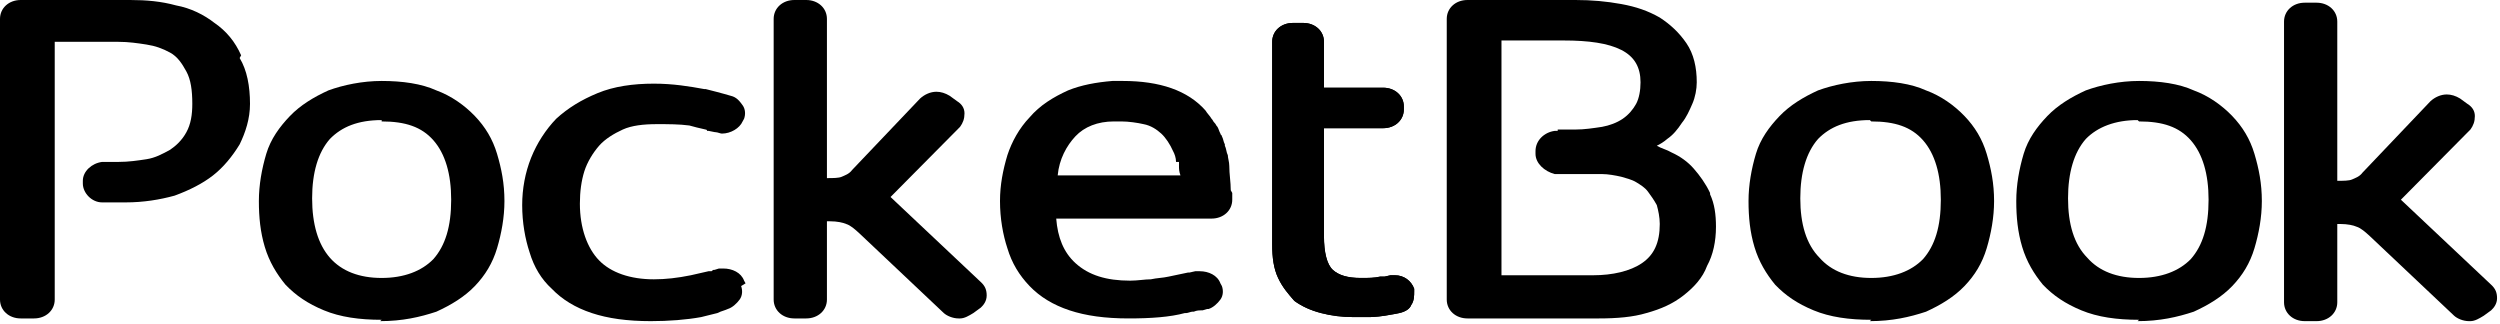
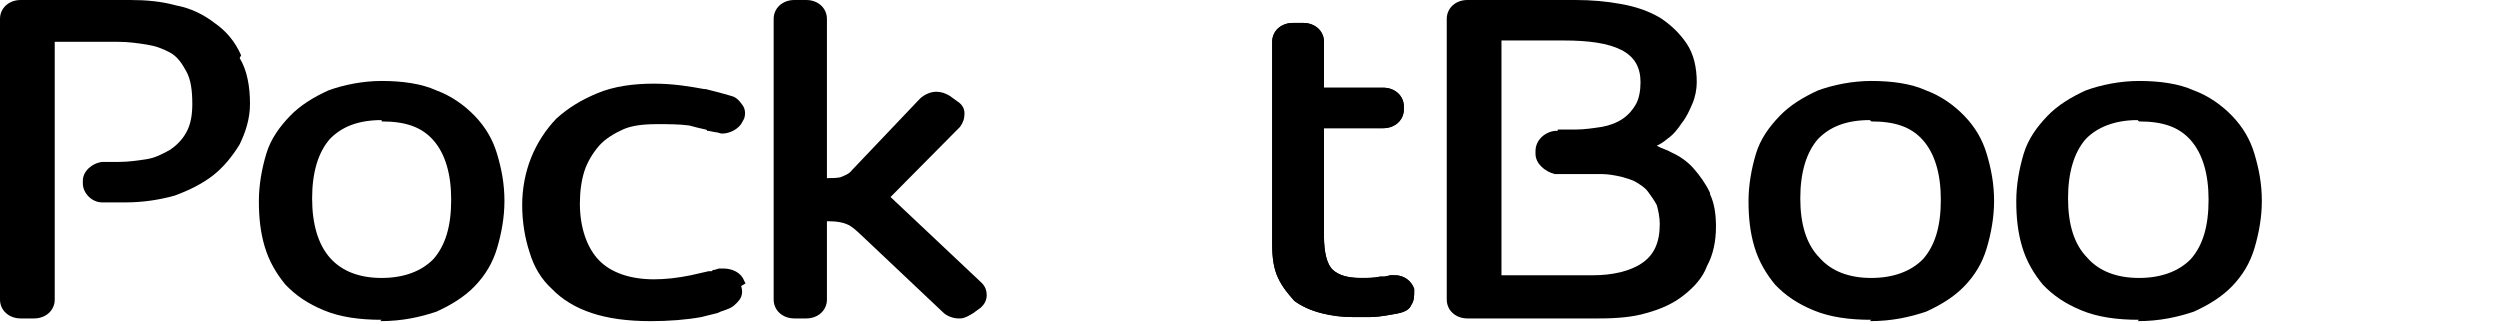
<svg xmlns="http://www.w3.org/2000/svg" width="193" height="25" viewBox="0 0 193 25" fill="none">
  <path d="M144.35 9.271C142.523 9.271 141.267 9.792 140.353 10.729C139.44 11.771 138.983 13.333 138.983 15.312C138.983 17.292 139.44 18.854 140.467 19.896C141.381 20.938 142.751 21.458 144.464 21.458C146.178 21.458 147.548 20.938 148.462 20C149.375 18.958 149.832 17.5 149.832 15.417C149.832 13.438 149.375 11.875 148.462 10.833C147.548 9.792 146.292 9.375 144.464 9.375L144.35 9.271ZM144.464 24.688C142.751 24.688 141.267 24.479 140.011 23.958C138.754 23.438 137.841 22.812 137.041 21.979C136.356 21.146 135.785 20.208 135.443 19.062C135.1 17.917 134.986 16.771 134.986 15.521C134.986 14.271 135.214 13.021 135.557 11.875C135.899 10.729 136.585 9.792 137.384 8.958C138.183 8.125 139.211 7.5 140.353 6.979C141.495 6.562 142.98 6.25 144.464 6.25C146.063 6.25 147.548 6.458 148.69 6.979C149.832 7.396 150.86 8.125 151.659 8.958C152.459 9.792 153.03 10.729 153.372 11.875C153.715 13.021 153.943 14.167 153.943 15.521C153.943 16.771 153.715 18.021 153.372 19.167C153.03 20.312 152.459 21.25 151.659 22.083C150.86 22.917 149.832 23.542 148.69 24.062C147.434 24.479 146.063 24.792 144.35 24.792" fill="black" />
  <path d="M165.021 9.271C163.308 9.271 161.937 9.792 161.024 10.729C160.11 11.771 159.653 13.333 159.653 15.312C159.653 17.292 160.11 18.854 161.138 19.896C162.051 20.938 163.422 21.458 165.135 21.458C166.848 21.458 168.218 20.938 169.132 20C170.046 18.958 170.502 17.5 170.502 15.417C170.502 13.438 170.046 11.875 169.132 10.833C168.218 9.792 166.962 9.375 165.135 9.375L165.021 9.271ZM165.135 24.688C163.422 24.688 161.937 24.479 160.681 23.958C159.425 23.438 158.511 22.812 157.712 21.979C157.027 21.146 156.456 20.208 156.113 19.062C155.77 17.917 155.656 16.771 155.656 15.521C155.656 14.271 155.885 13.021 156.227 11.875C156.57 10.729 157.255 9.792 158.054 8.958C158.854 8.125 159.882 7.5 161.024 6.979C162.166 6.562 163.65 6.25 165.135 6.25C166.734 6.25 168.218 6.458 169.36 6.979C170.502 7.396 171.53 8.125 172.33 8.958C173.129 9.792 173.7 10.729 174.043 11.875C174.385 13.021 174.614 14.167 174.614 15.521C174.614 16.771 174.385 18.021 174.043 19.167C173.7 20.312 173.129 21.25 172.33 22.083C171.53 22.917 170.502 23.542 169.36 24.062C168.104 24.479 166.734 24.792 165.021 24.792" fill="black" />
-   <path d="M190.602 24.792C190.145 24.792 189.688 24.584 189.46 24.375L182.95 18.229C182.608 17.917 182.265 17.604 181.922 17.5C181.694 17.396 181.237 17.292 180.666 17.292H180.438V23.334C180.438 24.167 179.753 24.792 178.839 24.792H177.925C177.012 24.792 176.327 24.167 176.327 23.334V1.667C176.327 0.833 177.012 0.208 177.925 0.208H178.839C179.753 0.208 180.438 0.833 180.438 1.667V13.959C180.895 13.959 181.351 13.959 181.58 13.854C181.808 13.75 182.151 13.646 182.379 13.334L187.633 7.813C187.975 7.5 188.432 7.292 188.889 7.292C189.231 7.292 189.574 7.396 189.917 7.604L190.488 8.021C190.83 8.229 191.059 8.542 191.059 8.959C191.059 9.375 190.944 9.688 190.716 10L185.349 15.417L192.315 21.979C192.657 22.292 192.772 22.604 192.772 23.021C192.772 23.438 192.543 23.75 192.315 23.959L191.744 24.375C191.401 24.584 191.059 24.792 190.716 24.792" fill="black" />
  <path d="M120.254 10.104H120.14H120.025C119.226 10.208 118.541 10.833 118.541 11.667V11.875C118.541 12.604 119.226 13.229 120.025 13.438H120.254H121.282H121.967C122.538 13.438 123.223 13.438 123.68 13.438C124.137 13.438 124.708 13.542 125.164 13.646C125.507 13.75 125.964 13.854 126.307 14.062C126.649 14.271 126.992 14.479 127.22 14.792C127.449 15.104 127.677 15.417 127.905 15.833C128.02 16.25 128.134 16.771 128.134 17.292C128.134 18.75 127.677 19.688 126.763 20.312C125.85 20.938 124.479 21.25 122.995 21.25H115.914V3.125H120.711C122.652 3.125 124.137 3.333 125.164 3.854C126.192 4.375 126.649 5.208 126.649 6.354C126.649 6.979 126.535 7.604 126.307 8.021C126.078 8.438 125.736 8.854 125.279 9.167C124.822 9.479 124.251 9.688 123.68 9.792C122.995 9.896 122.309 10 121.624 10H121.282H120.254V10.104ZM132.017 14.896C131.674 14.167 131.217 13.542 130.76 13.021C130.304 12.5 129.733 12.083 129.047 11.771C128.705 11.562 128.248 11.458 127.905 11.25C128.134 11.146 128.476 10.938 128.705 10.729C129.162 10.417 129.504 10 129.847 9.479C130.189 9.062 130.418 8.542 130.646 8.021C130.875 7.5 130.989 6.875 130.989 6.354C130.989 5.208 130.76 4.167 130.189 3.333C129.618 2.5 128.933 1.875 128.134 1.354C127.22 0.833 126.307 0.521 125.164 0.312C124.022 0.104 122.88 0 121.624 0H116.028H115.343H113.288C112.374 0 111.689 0.625 111.689 1.458V23.125C111.689 23.958 112.374 24.583 113.288 24.583H115.343H116.028H123.451C124.822 24.583 126.078 24.479 127.106 24.167C128.248 23.854 129.162 23.438 129.961 22.812C130.76 22.188 131.446 21.458 131.788 20.521C132.245 19.688 132.473 18.646 132.473 17.5C132.473 16.562 132.359 15.729 132.017 15V14.896Z" fill="black" />
  <path d="M29.464 9.271C27.637 9.271 26.381 9.792 25.467 10.729C24.553 11.771 24.096 13.333 24.096 15.312C24.096 17.292 24.553 18.854 25.467 19.896C26.381 20.938 27.751 21.458 29.464 21.458C31.177 21.458 32.547 20.938 33.461 20C34.375 18.958 34.831 17.5 34.831 15.417C34.831 13.438 34.375 11.875 33.461 10.833C32.547 9.792 31.291 9.375 29.464 9.375V9.271ZM29.464 24.688C27.751 24.688 26.266 24.479 25.01 23.958C23.754 23.438 22.84 22.812 22.041 21.979C21.356 21.146 20.785 20.208 20.442 19.062C20.099 17.917 19.985 16.771 19.985 15.521C19.985 14.271 20.214 13.021 20.556 11.875C20.899 10.729 21.584 9.792 22.383 8.958C23.183 8.125 24.211 7.5 25.353 6.979C26.495 6.562 27.979 6.25 29.464 6.25C31.063 6.25 32.547 6.458 33.689 6.979C34.831 7.396 35.859 8.125 36.659 8.958C37.458 9.792 38.029 10.729 38.372 11.875C38.714 13.021 38.943 14.167 38.943 15.521C38.943 16.771 38.714 18.021 38.372 19.167C38.029 20.312 37.458 21.25 36.659 22.083C35.859 22.917 34.831 23.542 33.689 24.062C32.433 24.479 31.063 24.792 29.35 24.792" fill="black" />
  <path d="M74.002 24.583C73.546 24.583 73.089 24.375 72.86 24.167L66.351 18.021C66.008 17.708 65.666 17.396 65.323 17.292C65.095 17.188 64.638 17.083 64.067 17.083H63.839V23.125C63.839 23.958 63.153 24.583 62.24 24.583H61.326C60.412 24.583 59.727 23.958 59.727 23.125V1.458C59.727 0.625 60.412 0 61.326 0H62.24C63.153 0 63.839 0.625 63.839 1.458V13.75C64.295 13.75 64.752 13.75 64.981 13.646C65.209 13.542 65.552 13.438 65.78 13.125L71.033 7.604C71.376 7.292 71.832 7.083 72.289 7.083C72.632 7.083 72.975 7.188 73.317 7.396L73.888 7.812C74.231 8.021 74.459 8.333 74.459 8.75C74.459 9.167 74.345 9.479 74.117 9.792L68.749 15.208L75.715 21.771C76.058 22.083 76.172 22.396 76.172 22.812C76.172 23.229 75.944 23.542 75.715 23.75L75.144 24.167C74.802 24.375 74.459 24.583 74.117 24.583" fill="black" />
  <path d="M18.615 4.271C18.158 3.229 17.473 2.396 16.559 1.771C15.76 1.146 14.732 0.625 13.59 0.417C12.448 0.104 11.306 0 10.05 0H4.225H3.654H1.599C0.685 0 0 0.625 0 1.458V23.125C0 23.958 0.685 24.583 1.599 24.583H2.627C3.54 24.583 4.225 23.958 4.225 23.125V3.229H9.136C9.935 3.229 10.621 3.333 11.306 3.438C11.991 3.542 12.562 3.75 13.133 4.062C13.704 4.375 14.047 4.896 14.389 5.521C14.732 6.146 14.846 6.979 14.846 8.021C14.846 8.854 14.732 9.583 14.389 10.208C14.047 10.833 13.59 11.25 13.133 11.562C12.562 11.875 11.991 12.188 11.306 12.292C10.621 12.396 9.935 12.5 9.136 12.5H9.022H7.994H7.88C7.08 12.604 6.395 13.229 6.395 13.958V14.167C6.395 14.896 7.08 15.625 7.88 15.625H7.994H9.022H9.707C11.078 15.625 12.334 15.417 13.476 15.104C14.618 14.688 15.646 14.167 16.445 13.542C17.244 12.917 17.93 12.083 18.501 11.146C18.957 10.208 19.3 9.167 19.3 8.021C19.3 6.667 19.072 5.417 18.501 4.479" fill="black" />
-   <path d="M91.018 12.5C91.018 12.604 91.018 12.708 91.018 12.708V12.812C91.018 13.021 91.018 13.229 91.132 13.542H85.993H81.654C81.768 12.292 82.339 11.25 83.024 10.521C83.71 9.792 84.737 9.375 85.993 9.375H86.222C86.336 9.375 86.45 9.375 86.564 9.375C87.135 9.375 87.821 9.479 88.278 9.583C88.849 9.688 89.305 10 89.648 10.312C89.99 10.625 90.333 11.146 90.561 11.667C90.676 11.875 90.79 12.188 90.79 12.5H91.018ZM95.015 14.688C95.015 14.062 94.901 13.438 94.901 12.812C94.901 12.5 94.787 12.188 94.787 11.979C94.673 11.771 94.673 11.458 94.559 11.25V11.146C94.444 10.938 94.444 10.729 94.33 10.521C94.33 10.417 94.216 10.417 94.216 10.312C94.102 10.104 94.102 10 93.988 9.792C93.873 9.688 93.873 9.583 93.759 9.479C93.645 9.375 93.645 9.271 93.531 9.167C93.417 8.958 93.188 8.75 93.074 8.542C91.704 6.979 89.534 6.25 86.679 6.25C86.564 6.25 86.336 6.25 86.222 6.25C86.108 6.25 86.108 6.25 85.993 6.25H85.879C84.623 6.354 83.481 6.562 82.453 6.979C81.311 7.5 80.283 8.125 79.484 9.062C78.685 9.896 78.114 10.938 77.771 11.979C77.428 13.125 77.2 14.271 77.2 15.521C77.2 16.875 77.428 18.125 77.771 19.167C78.114 20.312 78.685 21.25 79.484 22.083C80.283 22.917 81.311 23.542 82.567 23.958C83.824 24.375 85.308 24.583 87.135 24.583C88.849 24.583 90.333 24.479 91.475 24.167H91.589C91.704 24.167 91.932 24.062 92.046 24.062H92.16C92.389 23.958 92.617 23.958 92.731 23.958H92.846L93.188 23.854C93.302 23.854 93.302 23.854 93.302 23.854C93.645 23.75 93.988 23.438 94.216 23.125C94.444 22.812 94.444 22.396 94.33 22.083L94.216 21.875C93.988 21.25 93.302 20.938 92.617 20.938C92.503 20.938 92.389 20.938 92.275 20.938L91.818 21.042H91.704C91.247 21.146 90.676 21.25 90.219 21.354C89.762 21.458 89.305 21.458 88.849 21.562C88.392 21.562 87.821 21.667 87.25 21.667C85.422 21.667 84.052 21.25 83.024 20.312C82.111 19.479 81.654 18.333 81.54 16.875H85.879H92.846H93.531C94.444 16.875 95.13 16.25 95.13 15.417V15.104C95.13 15 95.13 15 95.13 14.896" fill="black" />
  <path d="M57.557 21.875L57.443 21.667C57.215 21.042 56.53 20.729 55.844 20.729C55.73 20.729 55.616 20.729 55.502 20.729L55.159 20.834C55.045 20.834 55.045 20.834 54.931 20.938H54.702C54.246 21.042 53.789 21.146 53.332 21.25C52.304 21.459 51.391 21.563 50.477 21.563C48.65 21.563 47.165 21.042 46.252 20.104C45.338 19.167 44.767 17.604 44.767 15.729C44.767 14.792 44.881 13.959 45.109 13.229C45.338 12.5 45.795 11.771 46.252 11.25C46.708 10.729 47.394 10.313 48.079 10C48.764 9.688 49.678 9.584 50.705 9.584C51.619 9.584 52.418 9.584 53.218 9.688C53.56 9.792 54.017 9.896 54.474 10C54.474 10 54.588 10 54.588 10.104H54.702C55.159 10.209 55.273 10.209 55.273 10.209C55.388 10.209 55.616 10.313 55.73 10.313C56.415 10.313 57.101 9.896 57.329 9.375L57.443 9.167C57.557 8.854 57.557 8.438 57.329 8.125C57.101 7.813 56.872 7.5 56.415 7.396C56.415 7.396 55.73 7.188 54.474 6.875H54.36C53.218 6.667 51.962 6.458 50.477 6.458C48.878 6.458 47.394 6.667 46.137 7.188C44.881 7.708 43.853 8.334 42.94 9.167C42.14 10 41.455 11.042 40.998 12.188C40.541 13.334 40.313 14.584 40.313 15.834C40.313 17.188 40.541 18.438 40.884 19.479C41.227 20.625 41.798 21.563 42.597 22.292C43.397 23.125 44.424 23.75 45.681 24.167C46.937 24.584 48.421 24.792 50.248 24.792C51.619 24.792 52.989 24.688 54.131 24.479C54.588 24.375 54.931 24.271 55.388 24.167L55.616 24.063C55.959 23.959 56.187 23.854 56.187 23.854C56.53 23.75 56.872 23.438 57.101 23.125C57.329 22.813 57.329 22.396 57.215 22.084" fill="black" />
  <path d="M109.176 22.396V22.292C108.948 21.667 108.377 21.25 107.692 21.25C107.578 21.25 107.463 21.25 107.349 21.25L106.892 21.354H106.55C106.093 21.459 105.636 21.459 105.065 21.459C104.037 21.459 103.352 21.25 102.895 20.834C102.438 20.417 102.21 19.479 102.21 18.229V9.896H103.466H105.522H106.778C107.692 9.896 108.377 9.271 108.377 8.438V8.229C108.377 7.396 107.692 6.771 106.778 6.771H105.522H103.466H102.21V6.25V4.792V3.229C102.21 2.396 101.525 1.771 100.611 1.771H99.812C98.898 1.771 98.213 2.396 98.213 3.229V4.792V6.25V18.854C98.213 19.896 98.327 20.729 98.67 21.459C99.012 22.188 99.469 22.709 99.926 23.229C100.497 23.646 101.182 23.959 101.982 24.167C102.781 24.375 103.58 24.479 104.494 24.479C104.951 24.479 105.408 24.479 105.75 24.479C105.75 24.479 106.207 24.479 106.892 24.375C107.578 24.271 108.034 24.167 108.034 24.167C108.491 24.063 108.834 23.854 108.948 23.542C109.176 23.229 109.176 22.813 109.176 22.5" fill="black" />
  <path d="M109.176 22.396V22.292C108.948 21.667 108.377 21.25 107.692 21.25C107.578 21.25 107.463 21.25 107.349 21.25L106.892 21.354H106.55C106.093 21.459 105.636 21.459 105.065 21.459C104.037 21.459 103.352 21.25 102.895 20.834C102.438 20.417 102.21 19.479 102.21 18.229V9.896H103.466H105.522H106.778C107.692 9.896 108.377 9.271 108.377 8.438V8.229C108.377 7.396 107.692 6.771 106.778 6.771H105.522H103.466H102.21V6.25V4.792V3.229C102.21 2.396 101.525 1.771 100.611 1.771H99.812C98.898 1.771 98.213 2.396 98.213 3.229V4.792V6.25V18.854C98.213 19.896 98.327 20.729 98.67 21.459C99.012 22.188 99.469 22.709 99.926 23.229C100.497 23.646 101.182 23.959 101.982 24.167C102.781 24.375 103.58 24.479 104.494 24.479C104.951 24.479 105.408 24.479 105.75 24.479C105.75 24.479 106.207 24.479 106.892 24.375C107.578 24.271 108.034 24.167 108.034 24.167C108.491 24.063 108.834 23.854 108.948 23.542C109.176 23.229 109.176 22.813 109.176 22.5" fill="black" />
</svg>